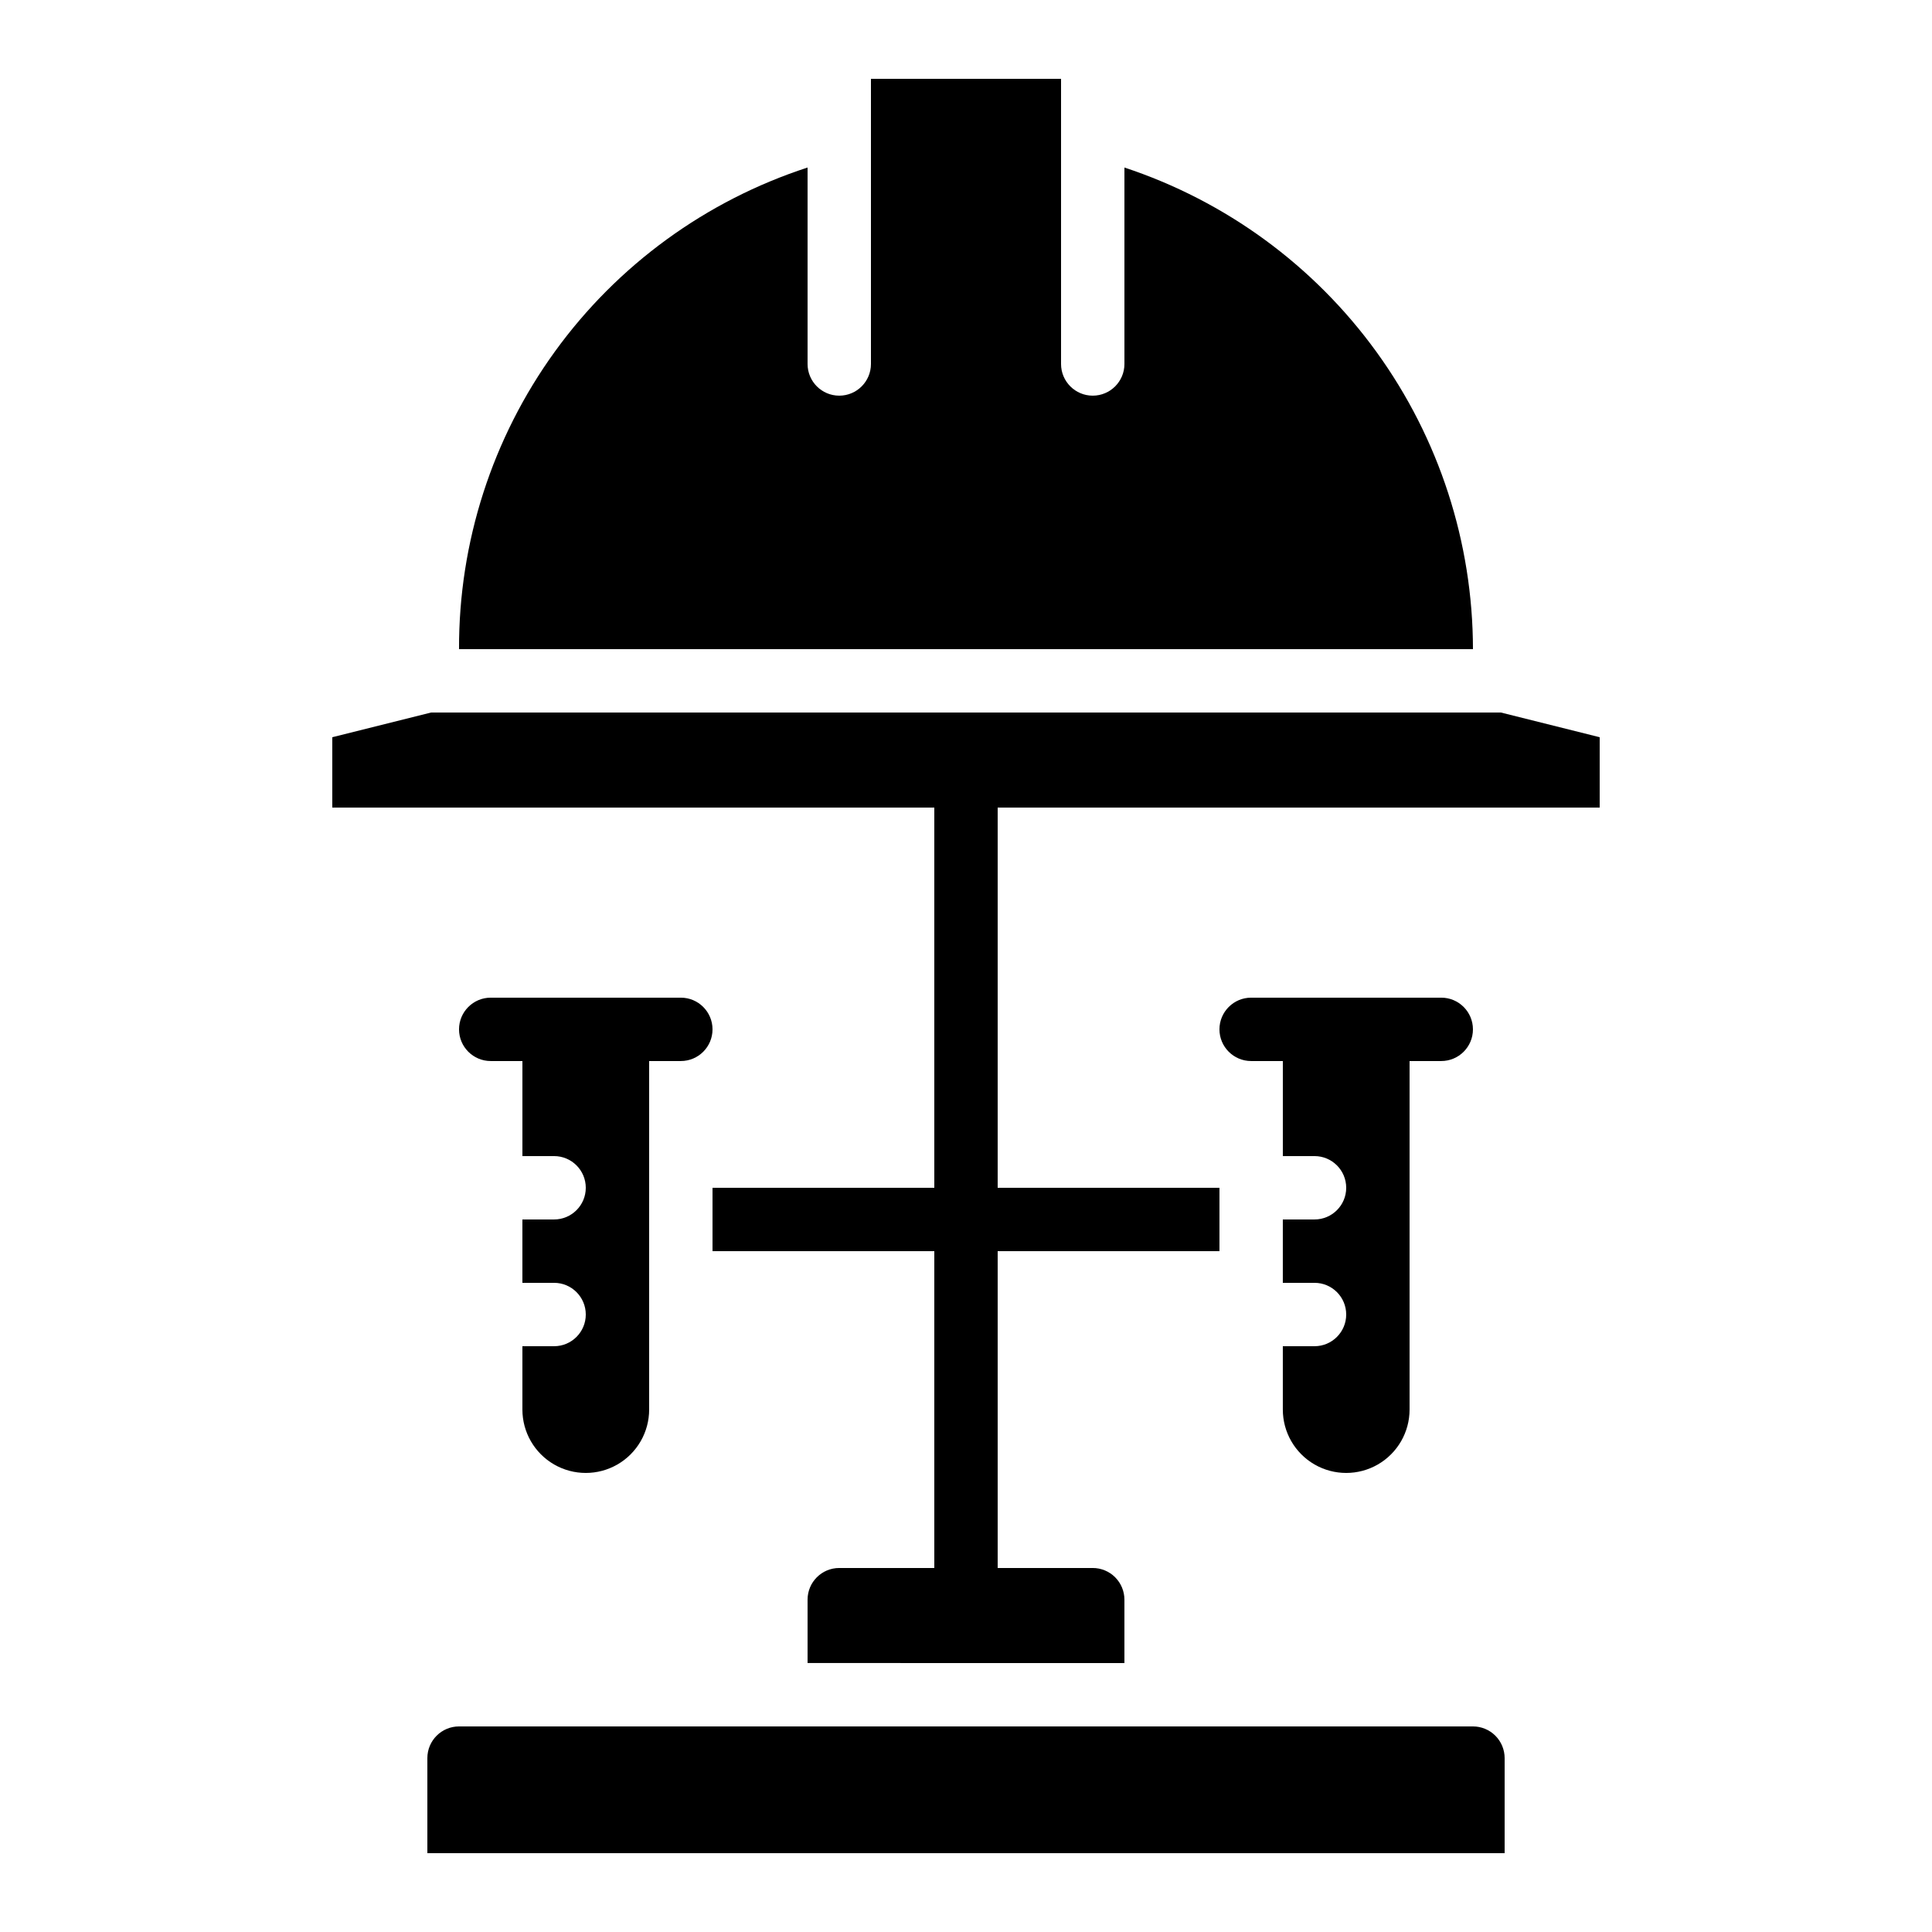
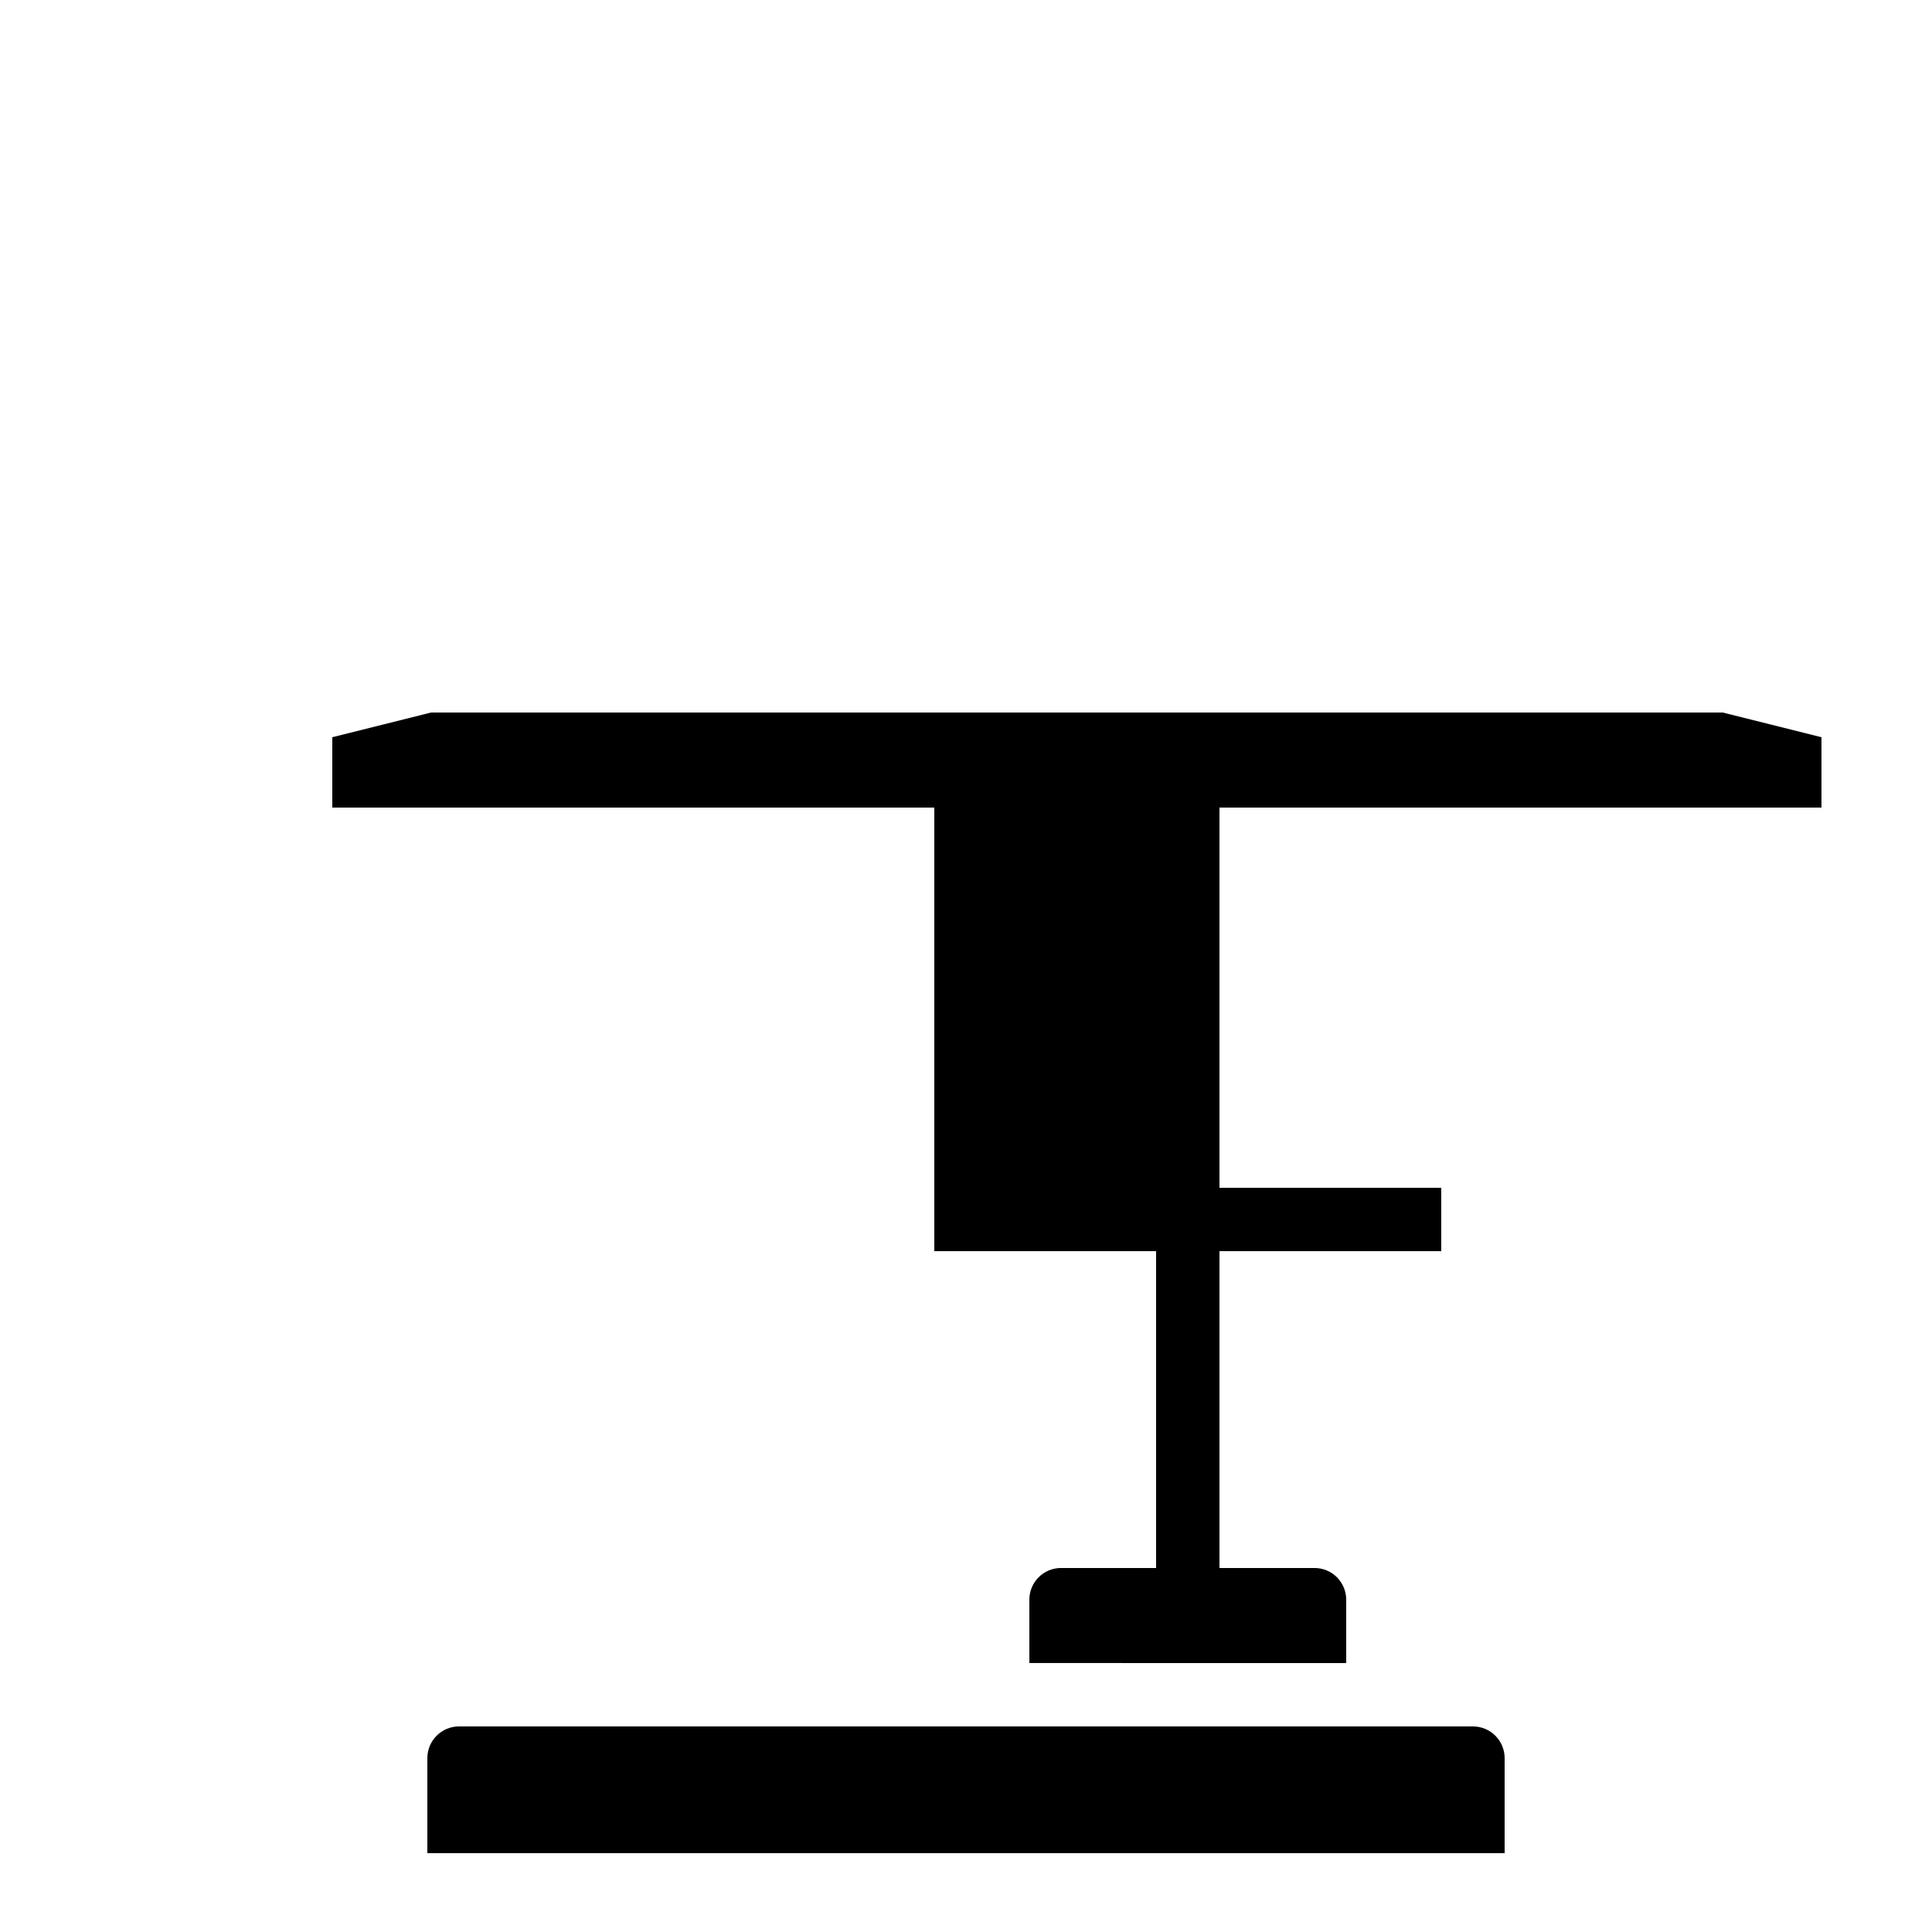
<svg xmlns="http://www.w3.org/2000/svg" fill="#000000" width="800px" height="800px" version="1.1" viewBox="144 144 512 512">
  <g>
    <path d="m534.35 601.52h-268.7c-4.637 0-8.395 3.758-8.395 8.395v25.191h285.49v-25.191c0-2.227-0.887-4.363-2.461-5.938-1.574-1.574-3.711-2.457-5.938-2.457z" />
-     <path d="m290.84 500.76h-8.398v16.793c0 6 3.203 11.543 8.398 14.543 5.195 3 11.598 3 16.793 0 5.195-3 8.398-8.543 8.398-14.543v-92.367h8.398-0.004c4.641 0 8.398-3.758 8.398-8.395s-3.758-8.398-8.398-8.398h-50.379c-4.637 0-8.398 3.762-8.398 8.398s3.762 8.395 8.398 8.395h8.398v25.191h8.398-0.004c4.637 0 8.398 3.762 8.398 8.398 0 4.637-3.762 8.395-8.398 8.395h-8.398v16.793h8.398c4.637 0 8.398 3.762 8.398 8.398s-3.762 8.398-8.398 8.398z" />
-     <path d="m492.36 500.76h-8.398v16.793c0 6 3.203 11.543 8.398 14.543 5.195 3 11.598 3 16.793 0s8.398-8.543 8.398-14.543v-92.367h8.398-0.004c4.641 0 8.398-3.758 8.398-8.395s-3.758-8.398-8.398-8.398h-50.379c-4.637 0-8.398 3.762-8.398 8.398s3.762 8.395 8.398 8.395h8.398v25.191h8.398-0.004c4.637 0 8.398 3.762 8.398 8.398 0 4.637-3.762 8.395-8.398 8.395h-8.398v16.793h8.398c4.637 0 8.398 3.762 8.398 8.398s-3.762 8.398-8.398 8.398z" />
-     <path d="m258.26 332.82-26.199 6.551v18.641h159.54v100.76h-58.777v16.793h58.777v83.969h-25.191c-4.637 0-8.395 3.758-8.395 8.395v16.793l83.969 0.004v-16.797c0-2.227-0.887-4.359-2.461-5.938-1.574-1.574-3.711-2.457-5.938-2.457h-25.191v-83.969h58.777v-16.793h-58.777v-100.76h159.54v-18.641l-26.195-6.551z" />
-     <path d="m265.65 316.03h268.7c-0.035-28.281-8.977-55.832-25.555-78.746-16.582-22.91-39.957-40.016-66.809-48.887v52.059c0 4.641-3.762 8.398-8.398 8.398-4.637 0-8.398-3.758-8.398-8.398v-75.57h-50.379v75.57c0 4.641-3.762 8.398-8.398 8.398-4.637 0-8.395-3.758-8.395-8.398v-52.059c-26.922 8.762-50.371 25.84-66.969 48.773-16.598 22.938-25.488 50.547-25.398 78.859z" />
+     <path d="m258.26 332.82-26.199 6.551v18.641h159.54v100.76v16.793h58.777v83.969h-25.191c-4.637 0-8.395 3.758-8.395 8.395v16.793l83.969 0.004v-16.797c0-2.227-0.887-4.359-2.461-5.938-1.574-1.574-3.711-2.457-5.938-2.457h-25.191v-83.969h58.777v-16.793h-58.777v-100.76h159.54v-18.641l-26.195-6.551z" />
  </g>
</svg>